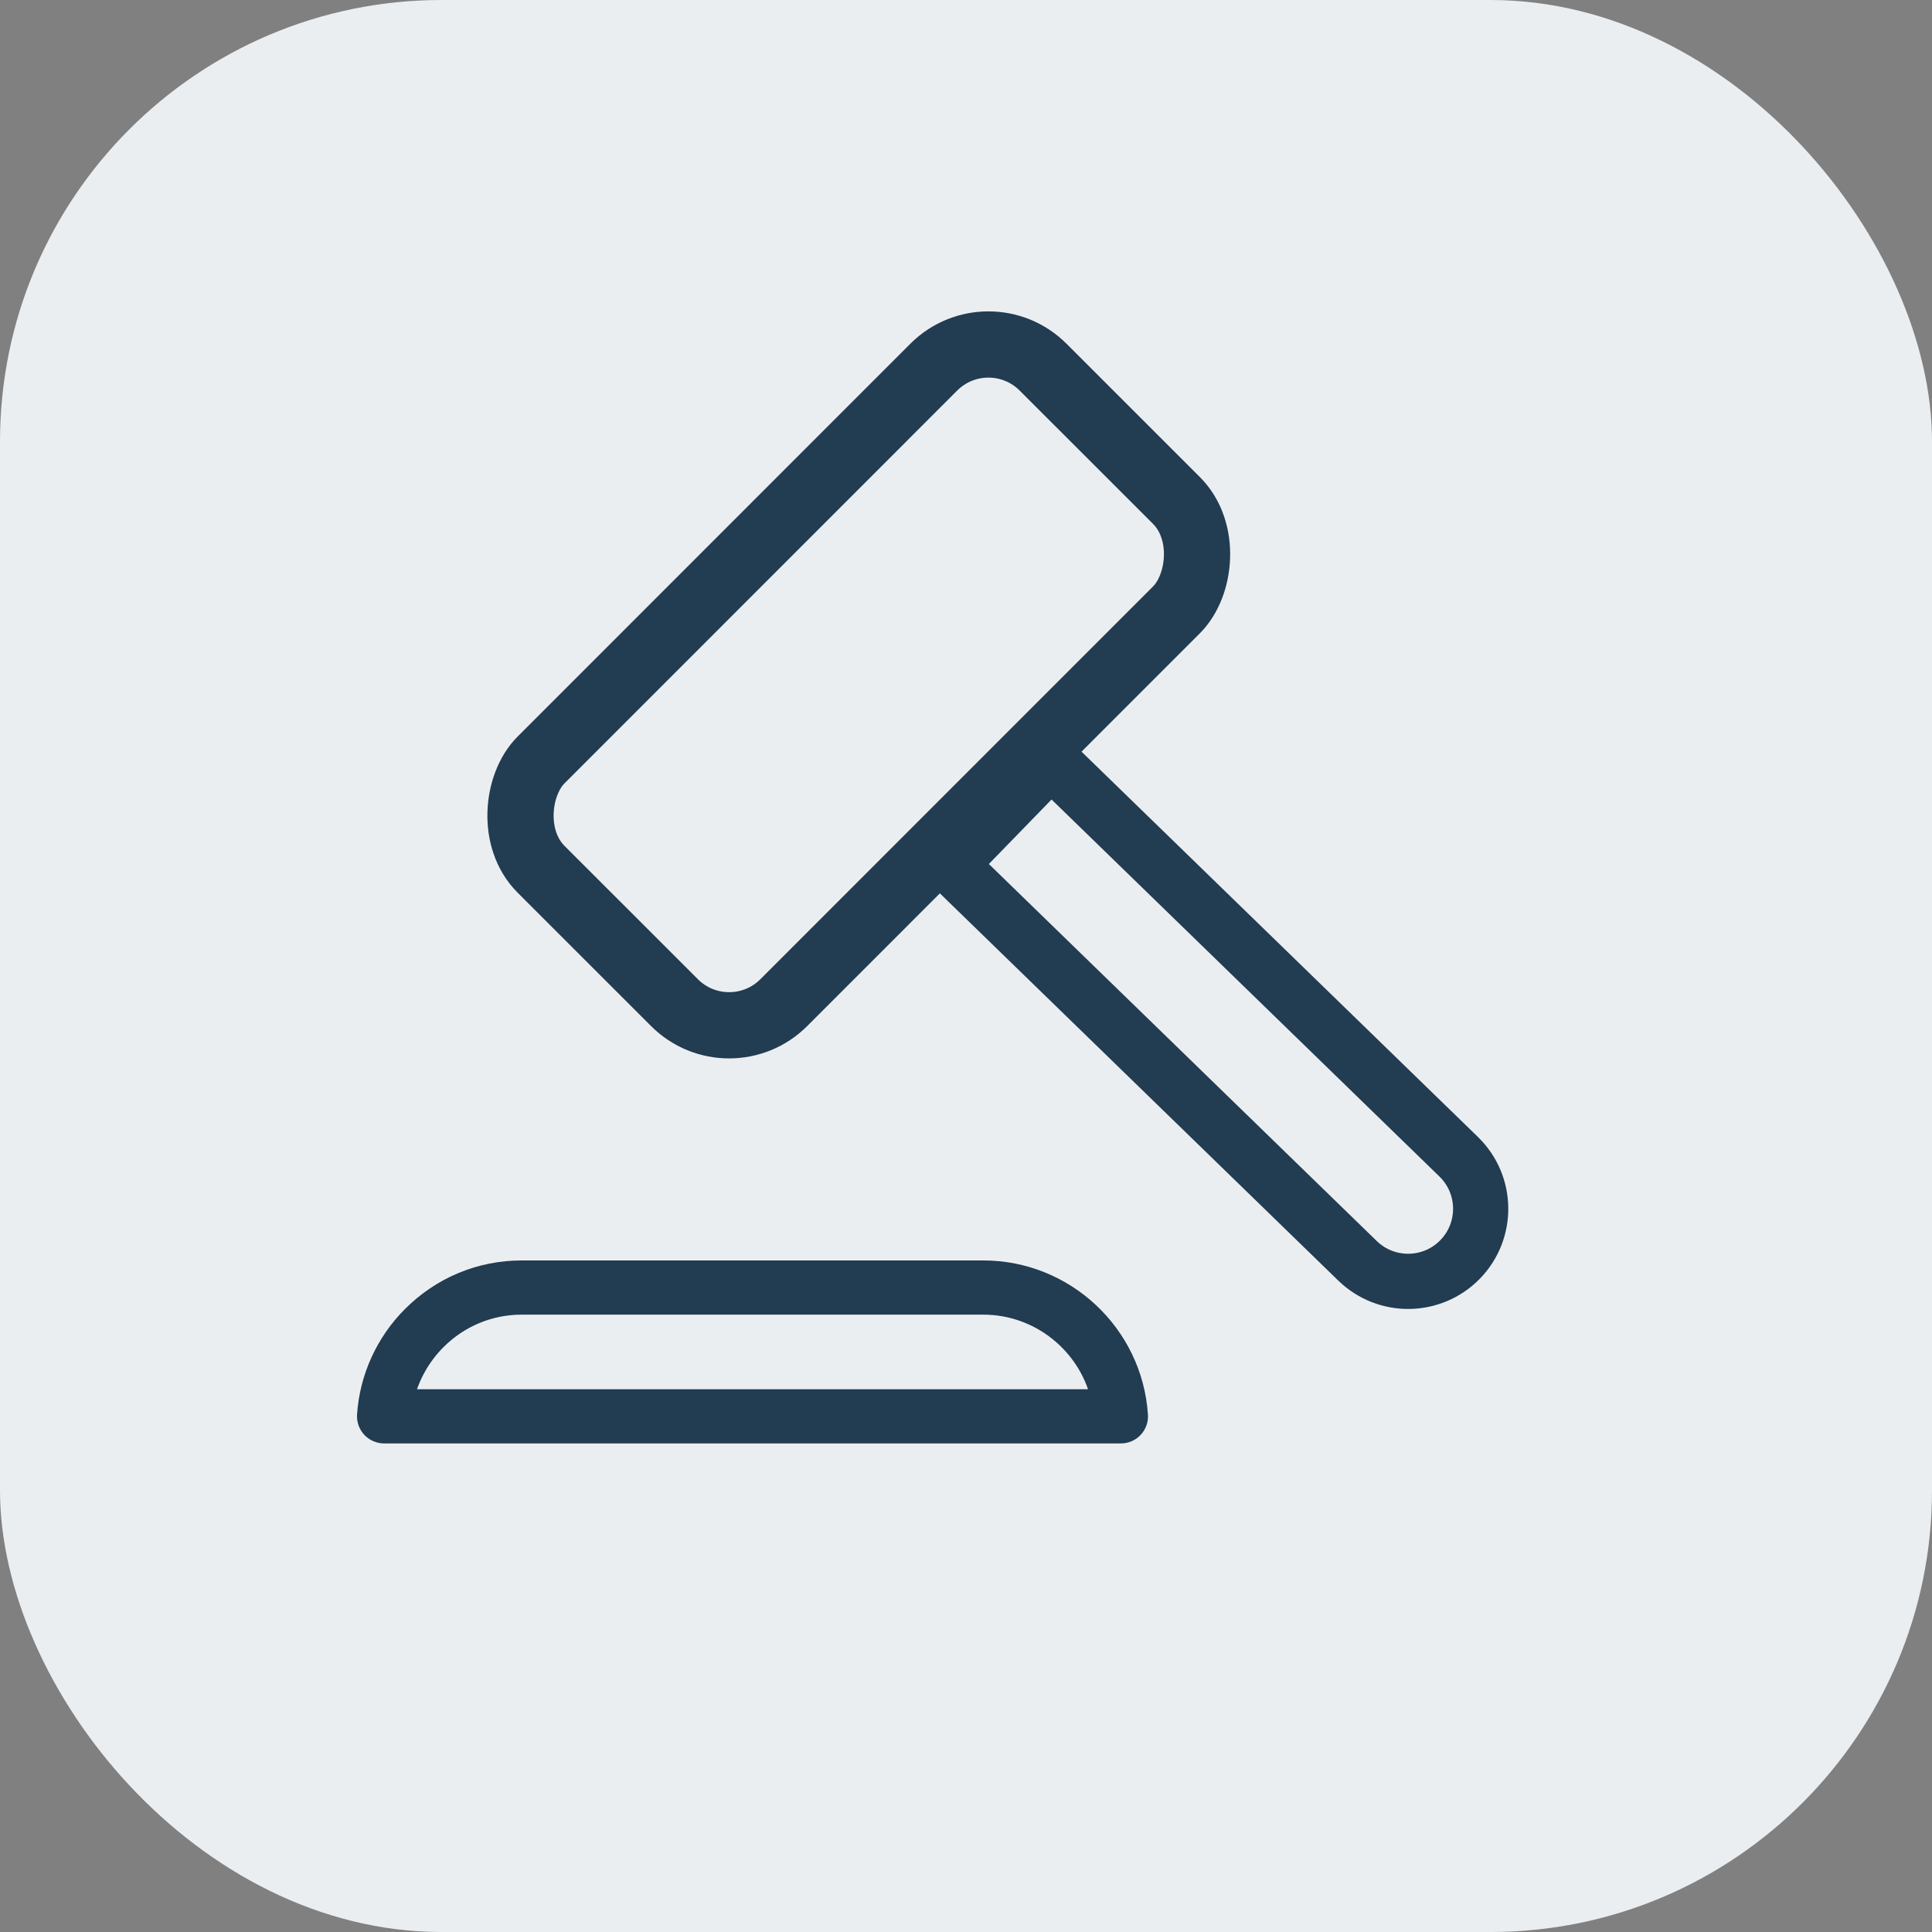
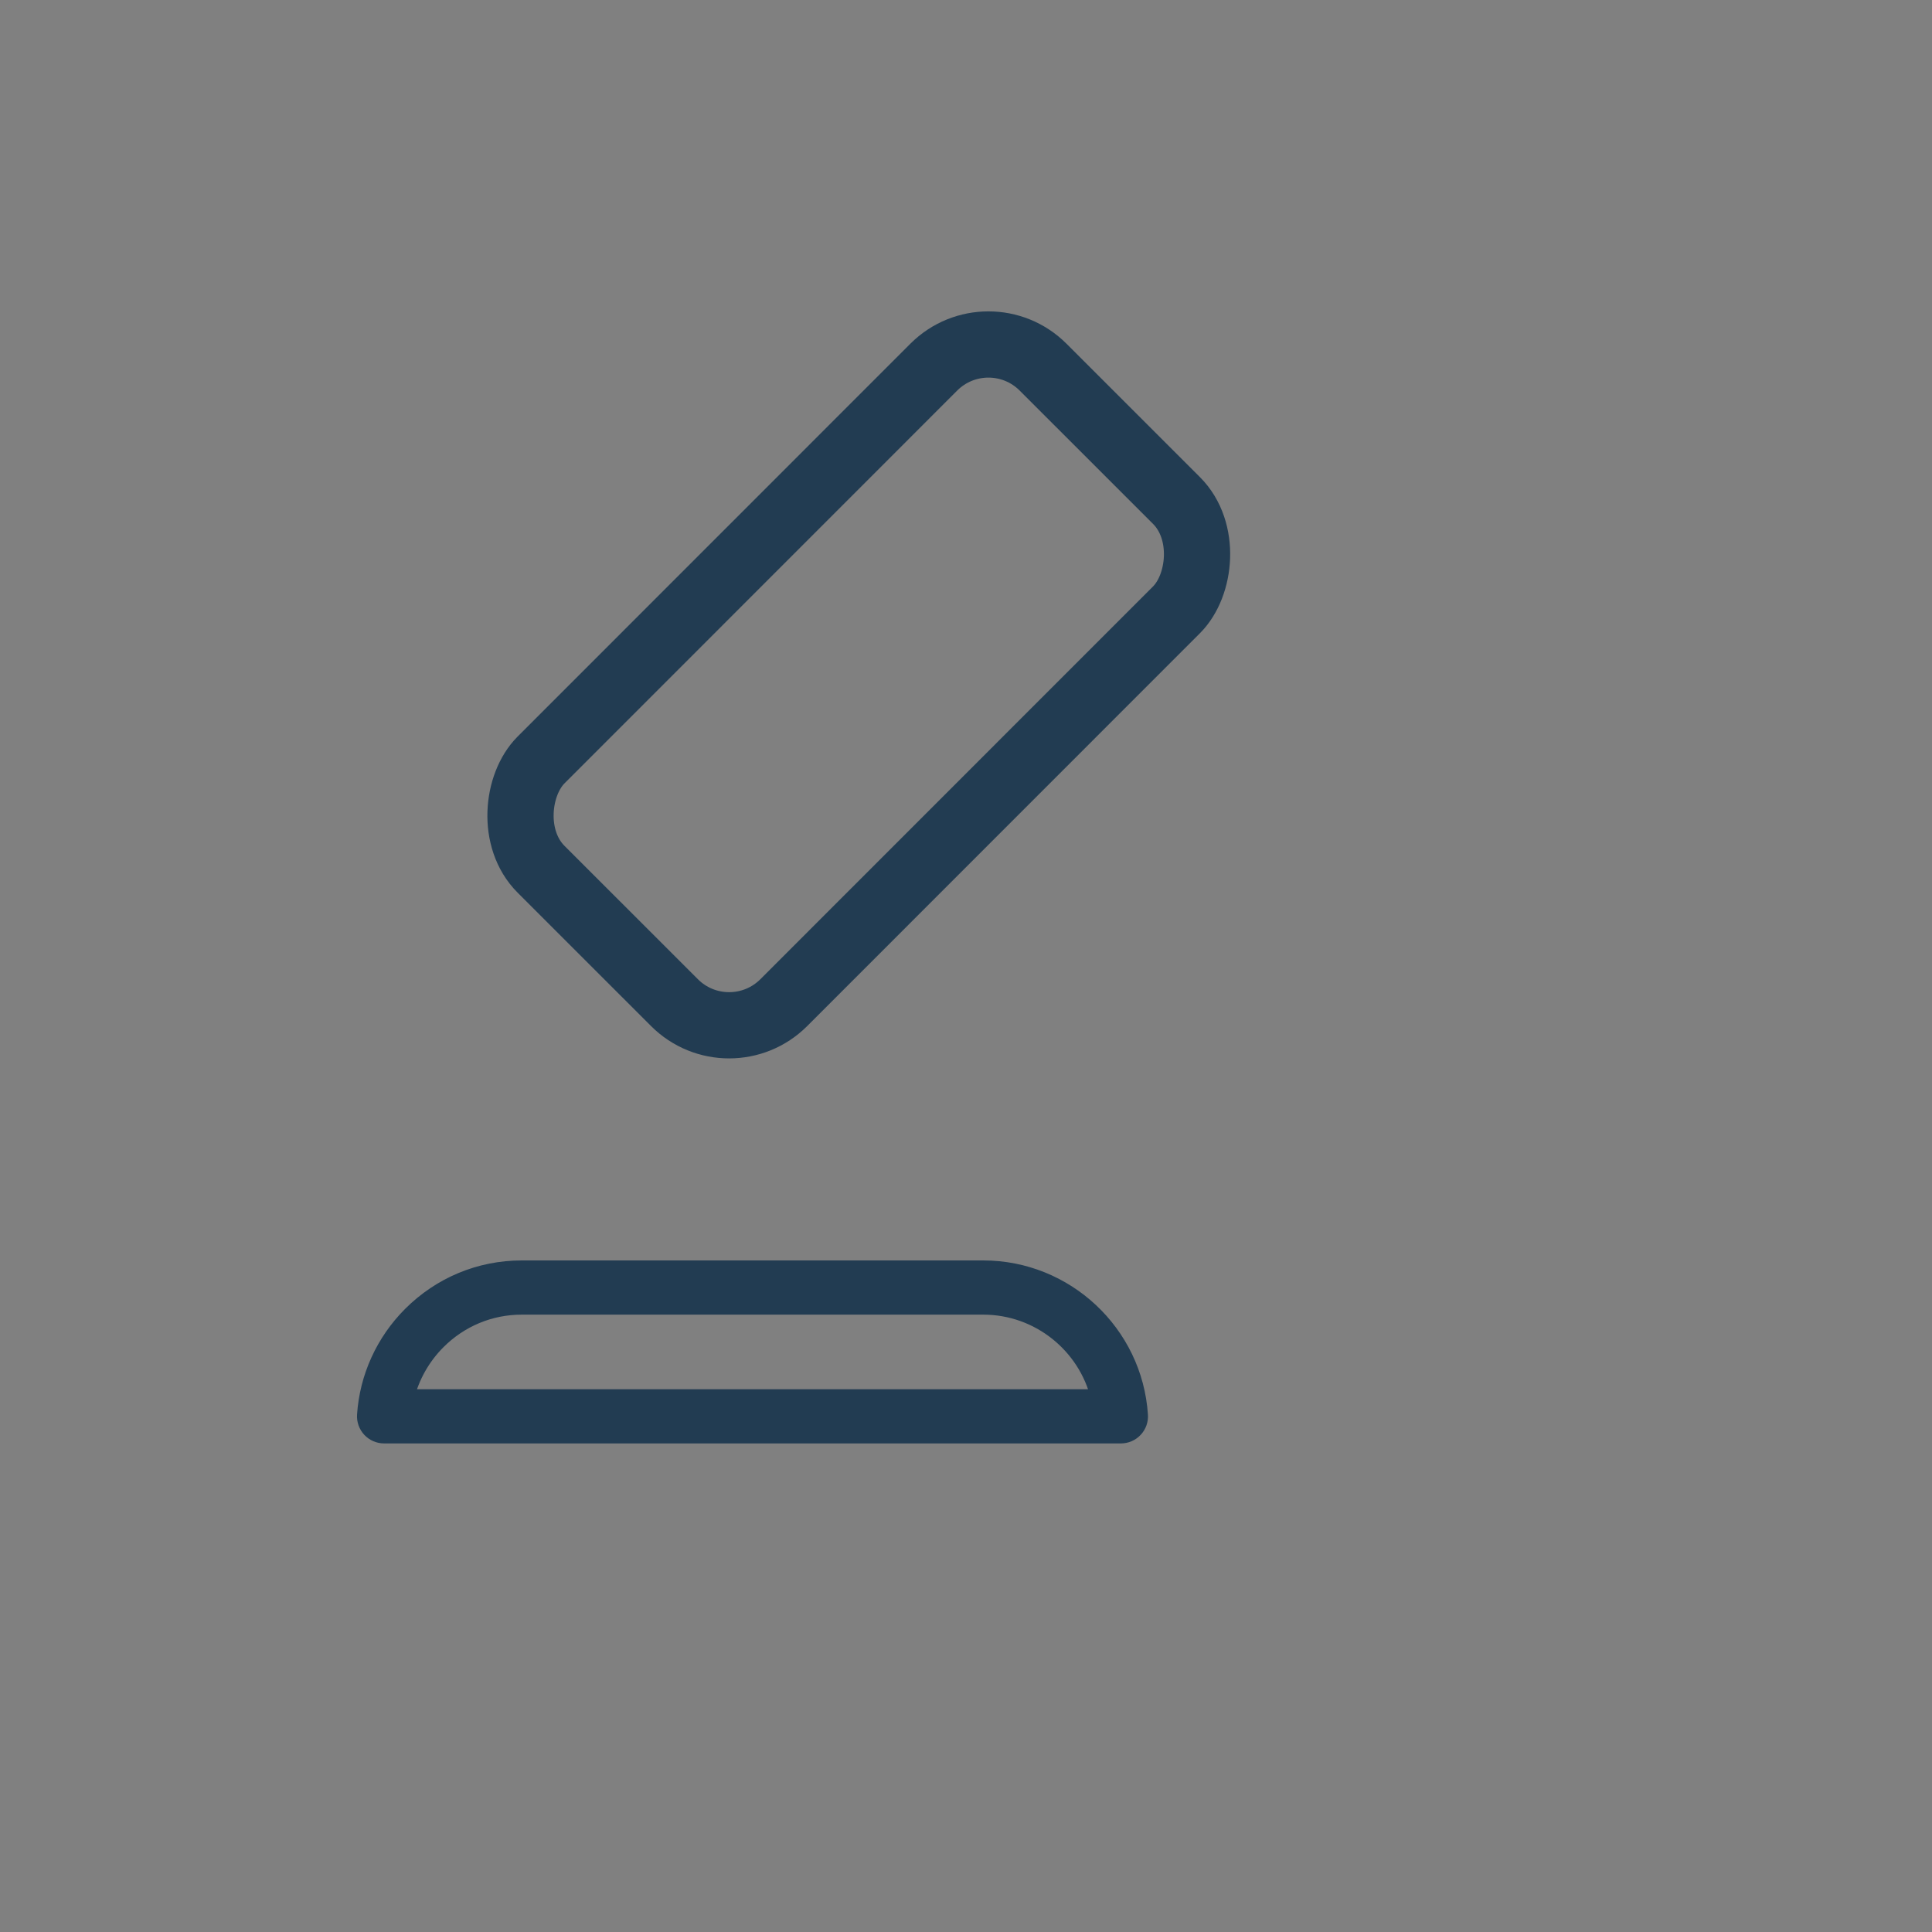
<svg xmlns="http://www.w3.org/2000/svg" width="35" height="35" viewBox="0 0 35 35" fill="none">
  <rect x="0" y="0" width="35" height="35" fill="#808080" stroke="none" />
-   <rect width="35" height="35" rx="8" fill="#EBEEF1" />
  <rect x="17.906" y="5.661" width="6.218" height="12.863" rx="1.4" transform="rotate(44.992 17.906 5.661)" stroke="#223C52" stroke-width="1.2" />
-   <path d="M17.207 15.662L19.04 13.777L26.426 20.956C26.946 21.462 26.958 22.294 26.452 22.815C25.946 23.335 25.114 23.347 24.593 22.841L17.207 15.662Z" stroke="#223C52" />
  <path d="M20.306 25.999H6.958C6.864 25.999 6.774 25.96 6.709 25.891C6.645 25.822 6.612 25.73 6.618 25.636C6.663 24.952 6.957 24.306 7.445 23.818C7.983 23.28 8.695 22.984 9.451 22.984H17.813C19.304 22.984 20.548 24.149 20.646 25.635C20.653 25.73 20.62 25.822 20.555 25.891C20.491 25.96 20.401 25.999 20.306 25.999ZM7.354 25.317H19.911C19.681 24.367 18.821 23.666 17.813 23.666H9.451C8.877 23.666 8.336 23.891 7.927 24.3C7.644 24.584 7.447 24.936 7.354 25.317Z" fill="#223C52" stroke="#223C52" stroke-width="0.3" />
</svg>